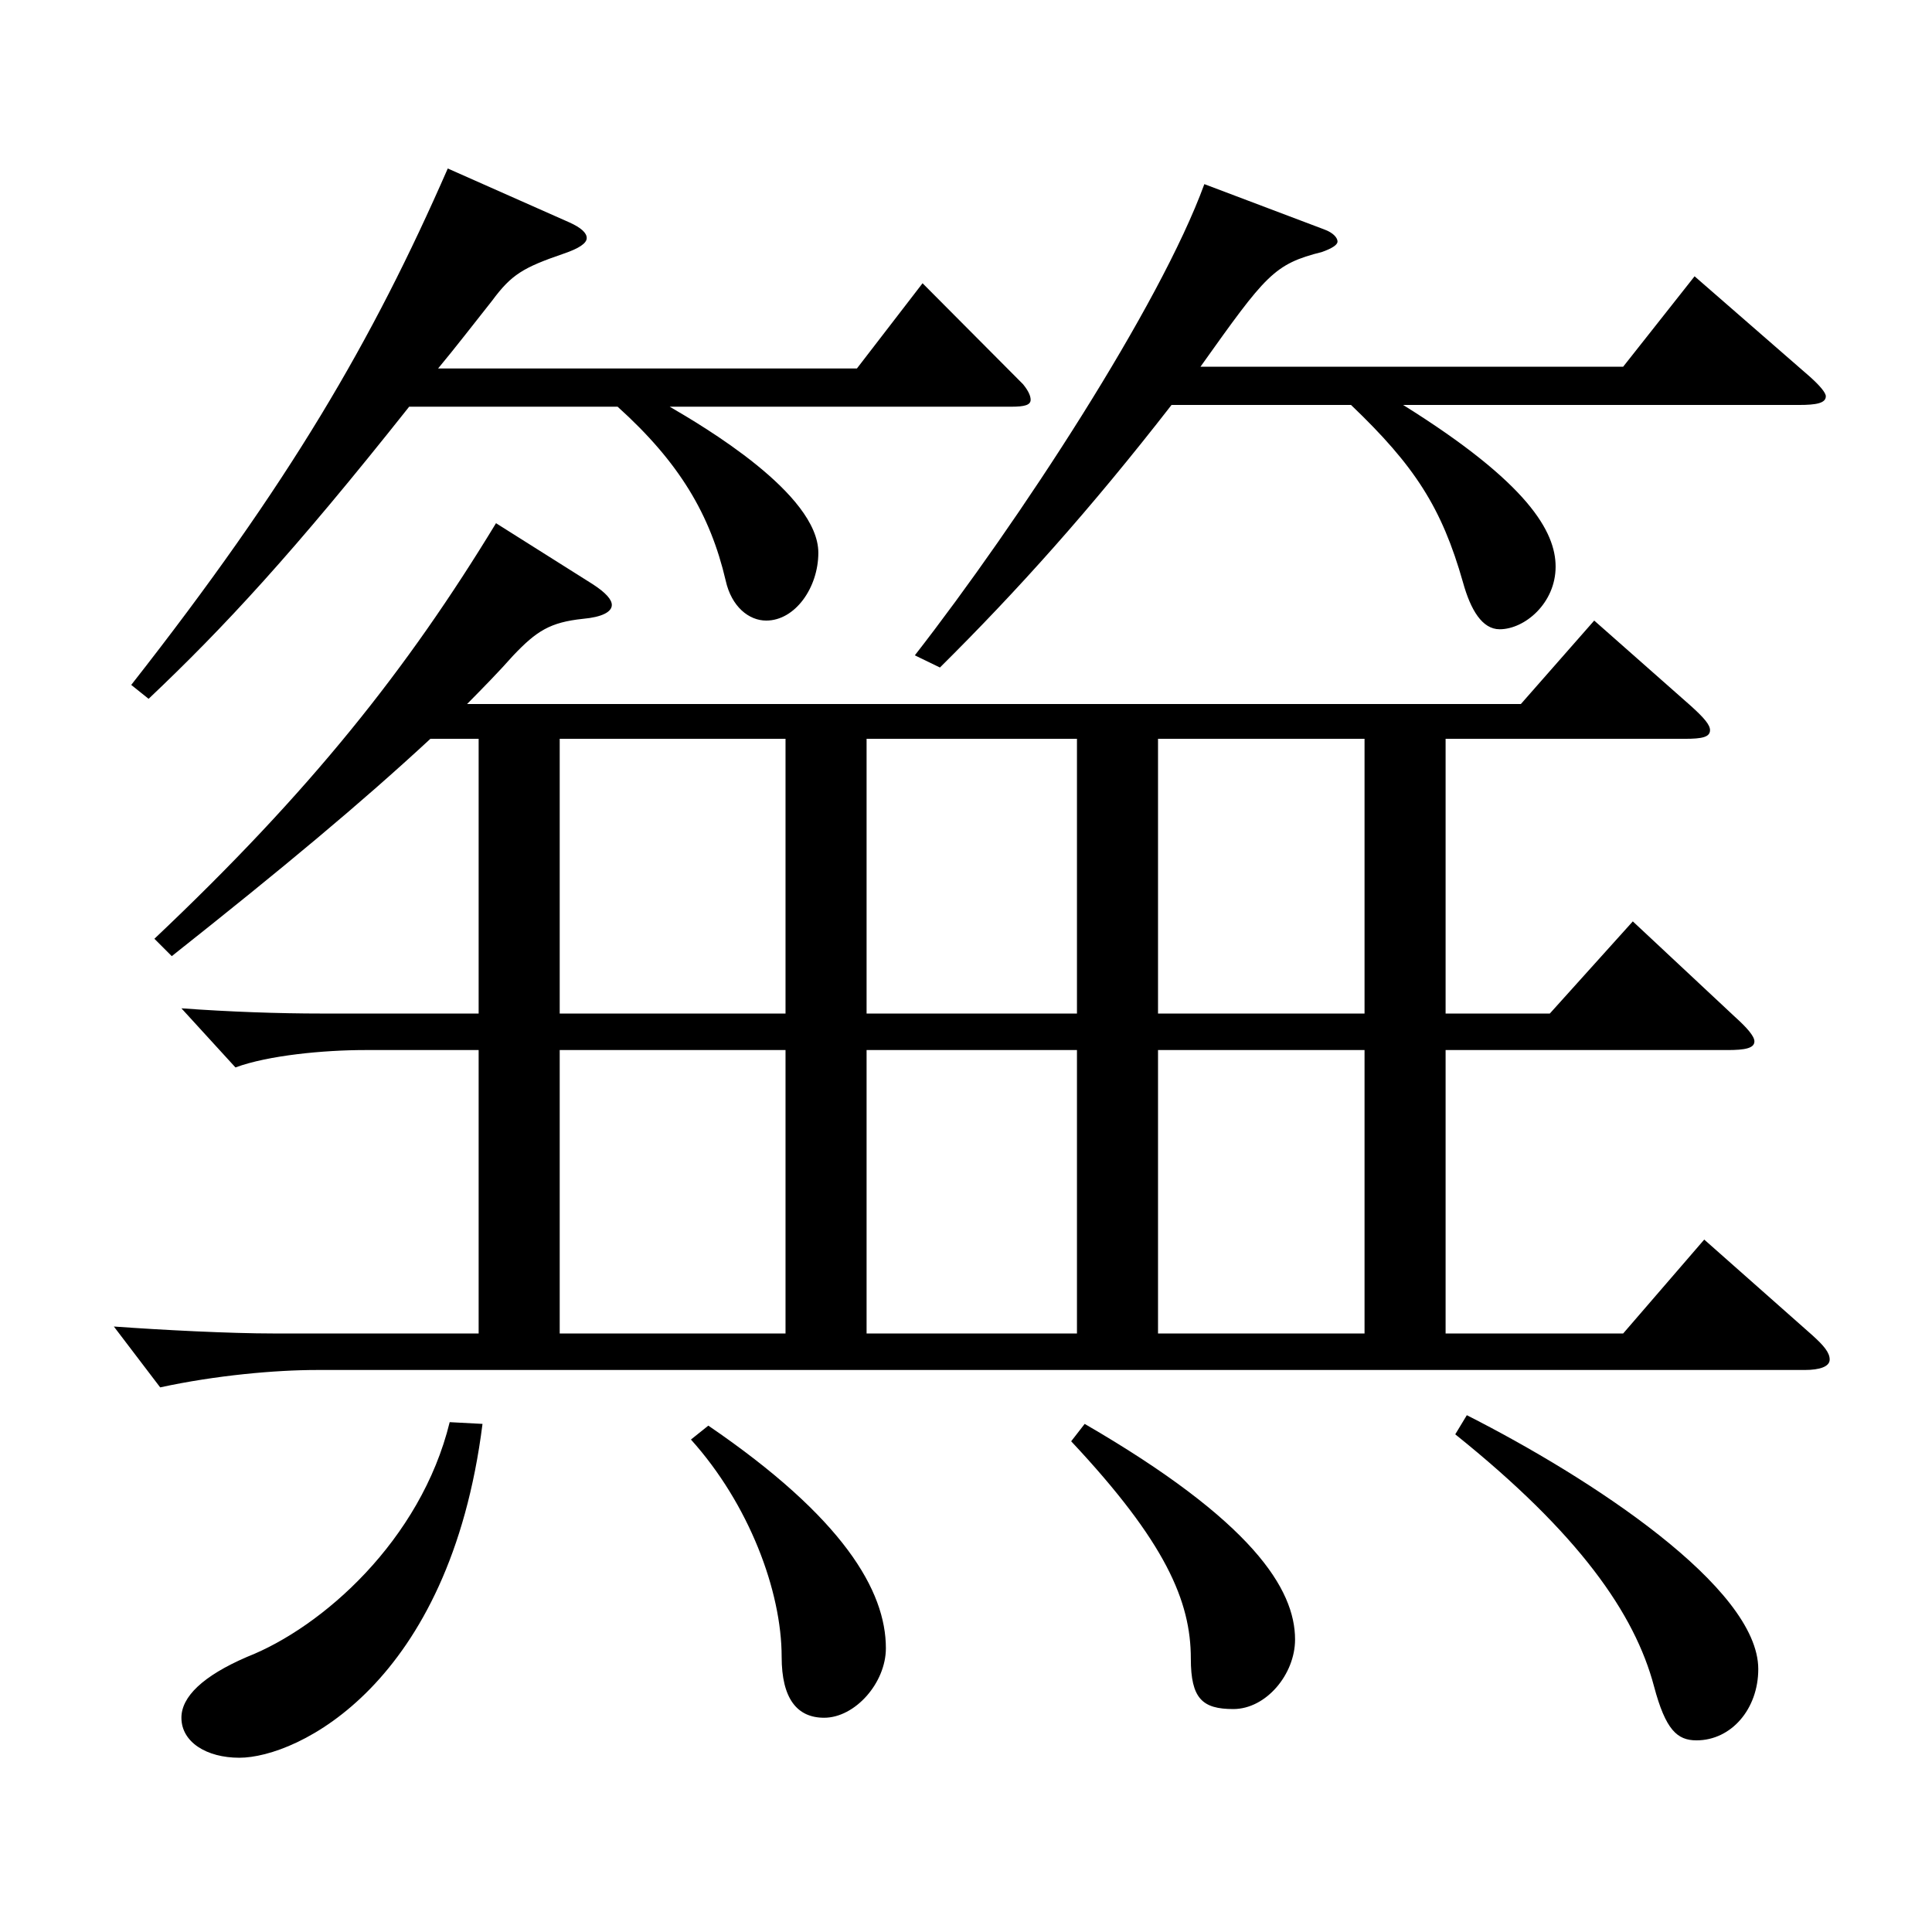
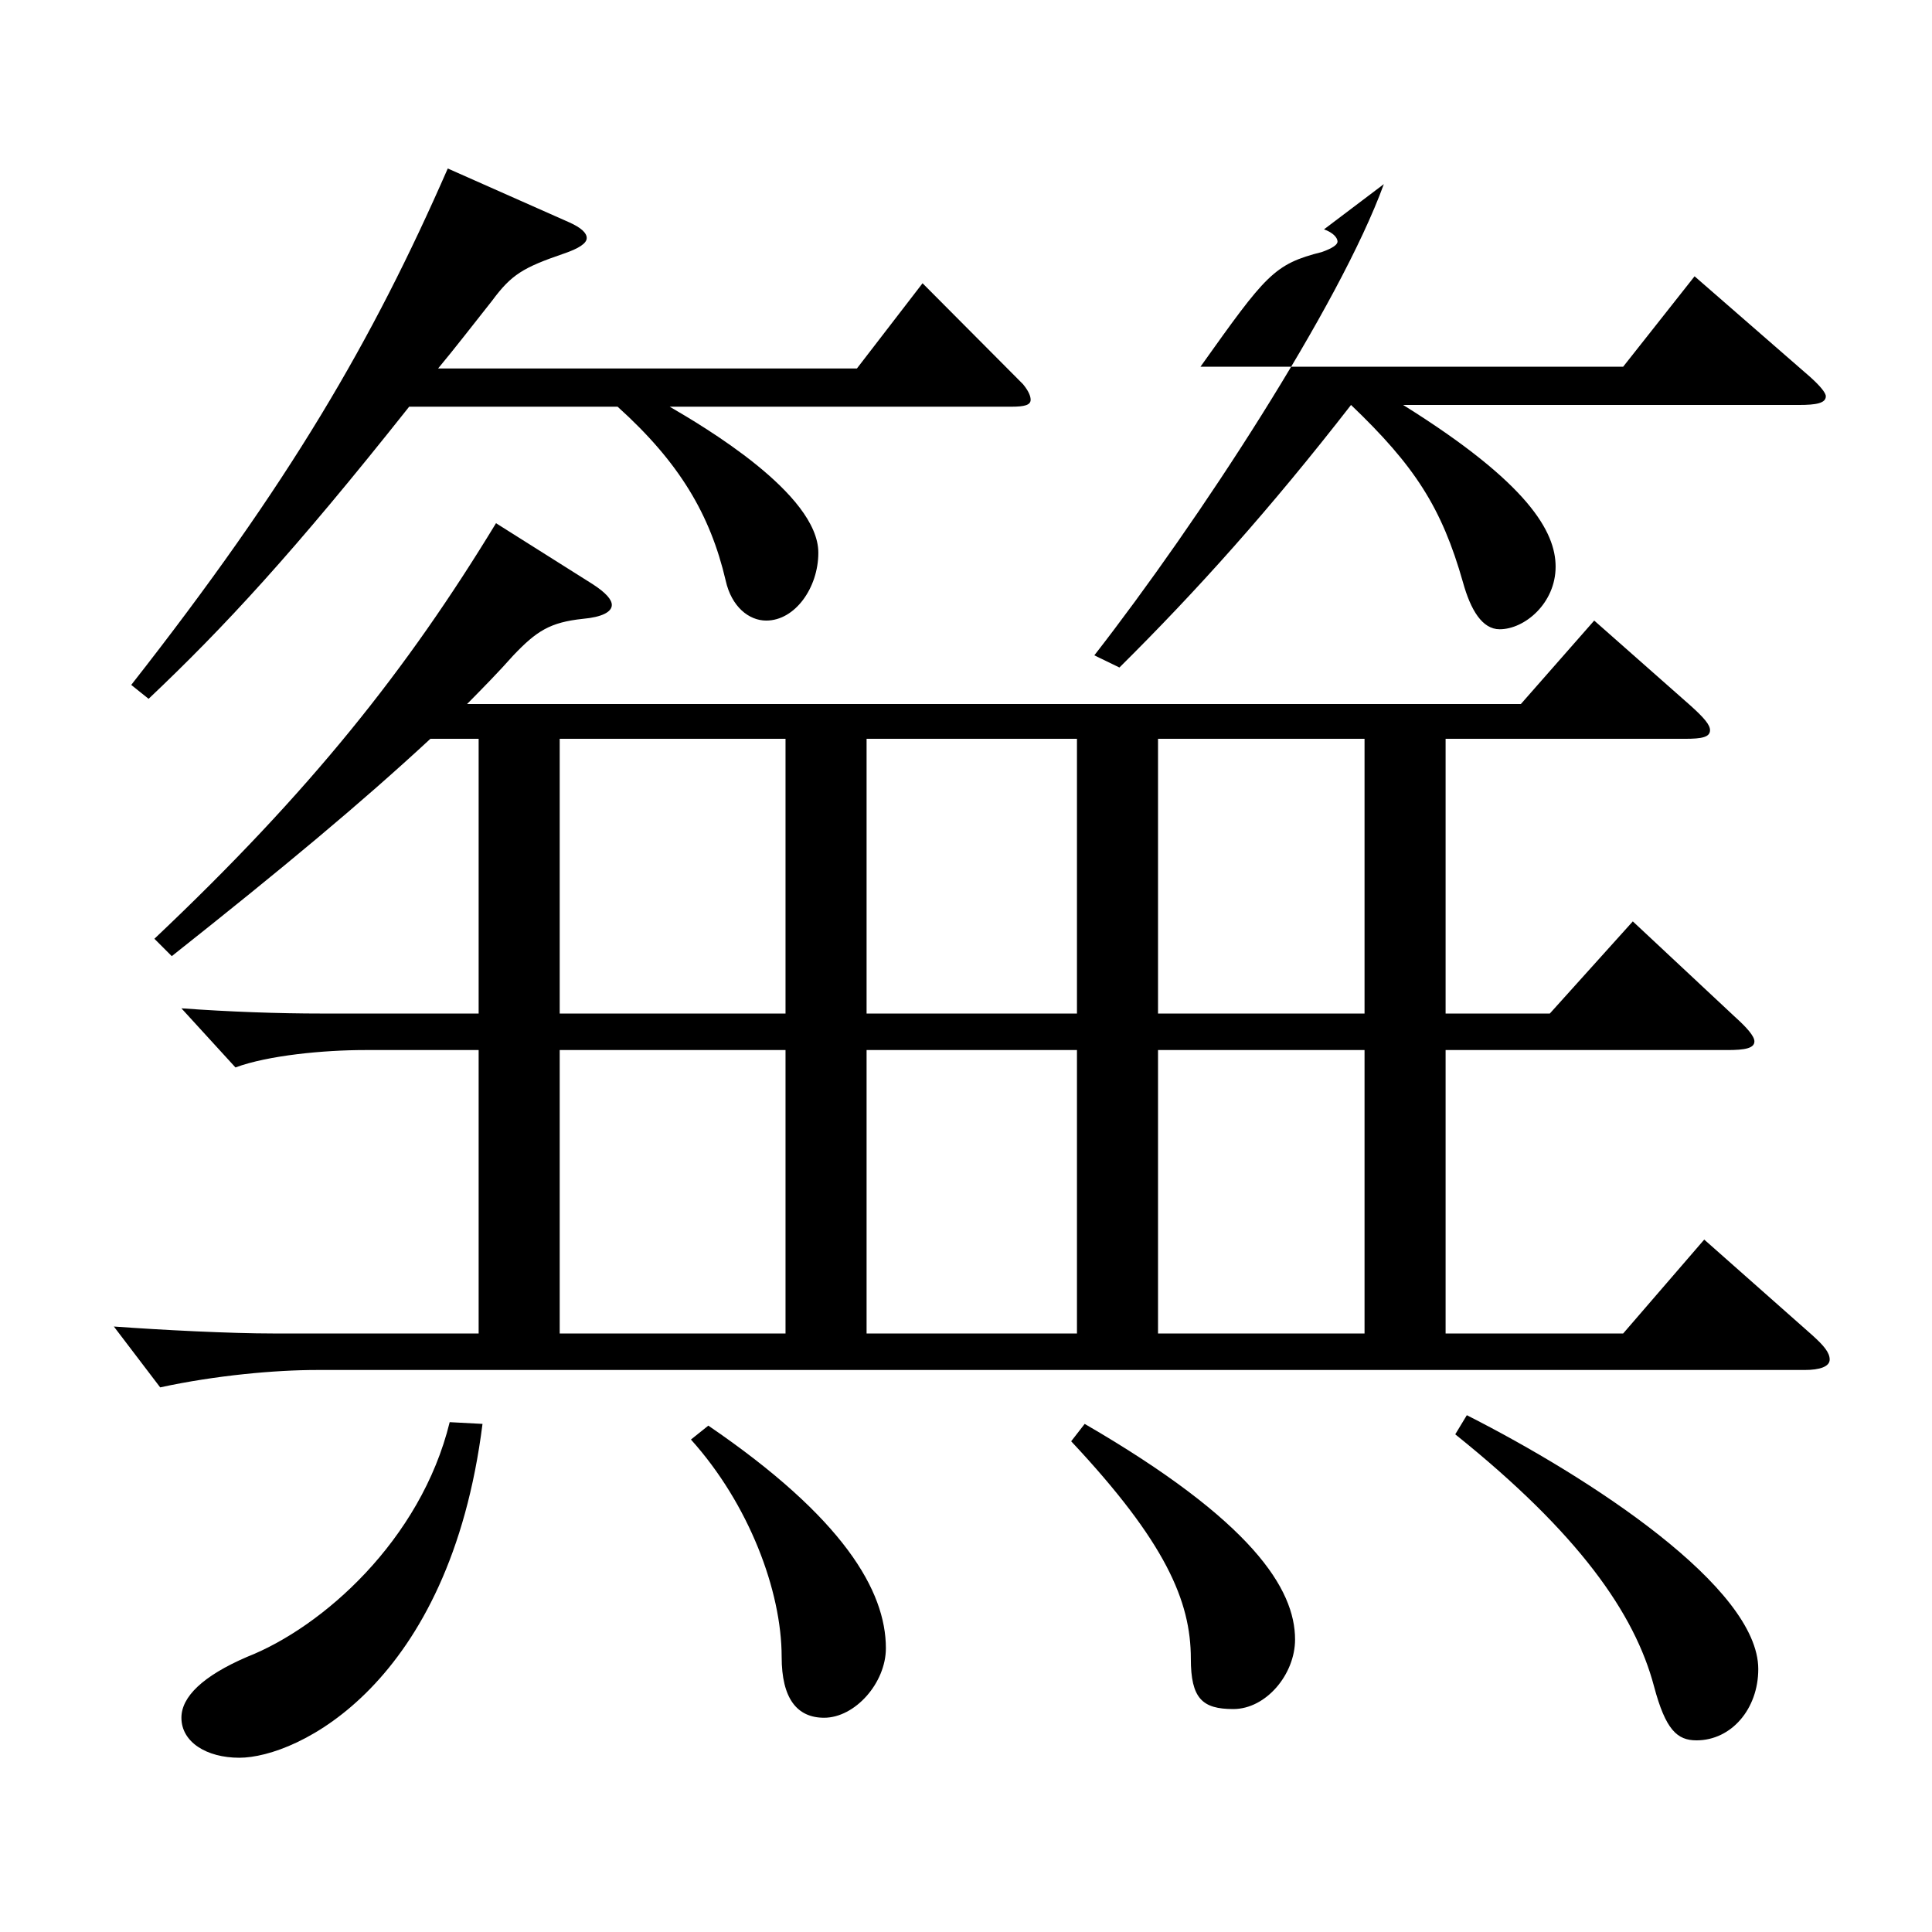
<svg xmlns="http://www.w3.org/2000/svg" version="1.1" id="图层_1" x="0px" y="0px" width="1000px" height="1000px" viewBox="0 0 1000 1000" enable-background="new 0 0 1000 1000" xml:space="preserve">
-   <path d="M306.686,302.308c6.993,4.5,9.99,8.1,9.99,10.8c0,3.6-4.995,6.3-14.984,7.2c-16.983,1.8-23.977,6.3-35.964,18.899  c-7.992,9-15.984,17.101-23.976,25.2h545.449l37.962-43.2l49.949,44.101c6.993,6.3,9.99,9.899,9.99,12.6c0,3.6-3.996,4.5-12.986,4.5  H748.24v142.199h53.946l42.956-47.7l52.947,49.5c5.994,5.399,9.989,9.899,9.989,12.6c0,3.6-4.994,4.5-13.985,4.5H748.24v146.699  h91.908l41.957-48.6l55.944,49.499c5.993,5.4,8.99,9,8.99,12.601c0,3.6-4.995,5.399-12.986,5.399H163.83  c-20.979,0-51.947,2.7-80.919,9l-23.976-31.499c24.975,1.8,59.939,3.6,82.917,3.6h105.893V543.506h-58.94  c-20.979,0-49.949,2.7-66.933,9l-27.972-30.6c24.975,1.8,49.95,2.7,72.927,2.7h80.918V382.407h-24.975  c-35.964,33.3-75.924,66.6-133.865,112.499l-8.99-9c80.918-76.499,130.867-139.499,176.821-215.099L306.686,302.308z   M294.698,115.109c5.994,2.699,8.991,5.399,8.991,8.1s-3.996,5.399-11.988,8.1c-20.979,7.2-26.973,10.8-36.963,24.3  c-9.99,12.601-18.98,24.3-27.972,35.1h216.781l33.966-44.1l51.947,52.2c2.997,3.6,3.996,6.3,3.996,8.1c0,2.7-2.997,3.6-9.989,3.6  H346.646c16.982,9.9,76.923,45,76.923,75.6c0,18-11.988,35.1-26.974,35.1c-8.99,0-17.981-7.199-20.979-20.699  c-7.992-34.2-23.976-61.2-55.943-90H211.781c-59.939,75.6-95.903,114.3-134.863,151.199l-8.991-7.2  c81.917-104.399,124.874-178.198,163.835-267.298L294.698,115.109z M249.743,737.005C232.761,872.004,153.84,909.804,123.87,909.804  c-16.982,0-29.97-8.101-29.97-20.7c0-10.8,10.989-21.6,33.966-31.5c38.961-15.3,89.909-60.299,104.895-121.499L249.743,737.005z   M406.585,382.407H289.703v142.199h116.882V382.407z M406.585,543.506H289.703v146.699h116.882V543.506z M366.625,737.904  c69.93,47.7,91.907,85.5,91.907,115.199c0,18-15.983,36-31.967,36c-13.986,0-21.979-9.899-21.979-31.5  c0-34.199-16.982-79.199-46.952-112.499L366.625,737.904z M557.433,382.407h-108.89v142.199h108.89V382.407z M557.433,543.506  h-108.89v146.699h108.89V543.506z M685.304,118.709c4.995,1.8,6.993,4.5,6.993,6.3s-2.997,3.6-7.992,5.4  c-24.975,6.3-28.971,11.699-62.937,59.399h218.78l36.962-46.8l59.939,52.199c4.995,4.5,7.992,8.101,7.992,9.9  c0,3.6-4.995,4.5-13.985,4.5H726.263c64.935,40.499,78.921,65.699,78.921,83.699c0,18.899-15.984,32.399-28.971,32.399  c-8.991,0-14.985-9.899-18.981-24.3c-10.988-38.699-24.975-60.299-57.941-91.799h-92.906  c-41.958,53.999-79.92,96.299-119.879,135.898l-12.987-6.3c53.945-69.299,126.872-180.898,149.849-243.898L685.304,118.709z   M561.429,737.005c86.913,50.399,108.891,85.499,108.891,111.599c0,18-14.985,36-31.968,36c-15.984,0-21.978-5.399-21.978-26.1  c0-29.7-12.987-60.3-61.938-112.499L561.429,737.005z M706.283,382.407H599.391v142.199h106.893V382.407z M706.283,543.506H599.391  v146.699h106.893V543.506z M759.229,732.505c63.936,32.399,150.848,89.1,150.848,131.398c0,20.7-13.985,36.9-31.968,36.9  c-9.989,0-15.983-5.4-21.978-27.9c-9.99-37.8-38.961-79.199-102.896-130.499L759.229,732.505z" />
+   <path d="M306.686,302.308c6.993,4.5,9.99,8.1,9.99,10.8c0,3.6-4.995,6.3-14.984,7.2c-16.983,1.8-23.977,6.3-35.964,18.899  c-7.992,9-15.984,17.101-23.976,25.2h545.449l37.962-43.2l49.949,44.101c6.993,6.3,9.99,9.899,9.99,12.6c0,3.6-3.996,4.5-12.986,4.5  H748.24v142.199h53.946l42.956-47.7l52.947,49.5c5.994,5.399,9.989,9.899,9.989,12.6c0,3.6-4.994,4.5-13.985,4.5H748.24v146.699  h91.908l41.957-48.6l55.944,49.499c5.993,5.4,8.99,9,8.99,12.601c0,3.6-4.995,5.399-12.986,5.399H163.83  c-20.979,0-51.947,2.7-80.919,9l-23.976-31.499c24.975,1.8,59.939,3.6,82.917,3.6h105.893V543.506h-58.94  c-20.979,0-49.949,2.7-66.933,9l-27.972-30.6c24.975,1.8,49.95,2.7,72.927,2.7h80.918V382.407h-24.975  c-35.964,33.3-75.924,66.6-133.865,112.499l-8.99-9c80.918-76.499,130.867-139.499,176.821-215.099L306.686,302.308z   M294.698,115.109c5.994,2.699,8.991,5.399,8.991,8.1s-3.996,5.399-11.988,8.1c-20.979,7.2-26.973,10.8-36.963,24.3  c-9.99,12.601-18.98,24.3-27.972,35.1h216.781l33.966-44.1l51.947,52.2c2.997,3.6,3.996,6.3,3.996,8.1c0,2.7-2.997,3.6-9.989,3.6  H346.646c16.982,9.9,76.923,45,76.923,75.6c0,18-11.988,35.1-26.974,35.1c-8.99,0-17.981-7.199-20.979-20.699  c-7.992-34.2-23.976-61.2-55.943-90H211.781c-59.939,75.6-95.903,114.3-134.863,151.199l-8.991-7.2  c81.917-104.399,124.874-178.198,163.835-267.298L294.698,115.109z M249.743,737.005C232.761,872.004,153.84,909.804,123.87,909.804  c-16.982,0-29.97-8.101-29.97-20.7c0-10.8,10.989-21.6,33.966-31.5c38.961-15.3,89.909-60.299,104.895-121.499L249.743,737.005z   M406.585,382.407H289.703v142.199h116.882V382.407z M406.585,543.506H289.703v146.699h116.882V543.506z M366.625,737.904  c69.93,47.7,91.907,85.5,91.907,115.199c0,18-15.983,36-31.967,36c-13.986,0-21.979-9.899-21.979-31.5  c0-34.199-16.982-79.199-46.952-112.499L366.625,737.904z M557.433,382.407h-108.89v142.199h108.89V382.407z M557.433,543.506  h-108.89v146.699h108.89V543.506z M685.304,118.709c4.995,1.8,6.993,4.5,6.993,6.3s-2.997,3.6-7.992,5.4  c-24.975,6.3-28.971,11.699-62.937,59.399h218.78l36.962-46.8l59.939,52.199c4.995,4.5,7.992,8.101,7.992,9.9  c0,3.6-4.995,4.5-13.985,4.5H726.263c64.935,40.499,78.921,65.699,78.921,83.699c0,18.899-15.984,32.399-28.971,32.399  c-8.991,0-14.985-9.899-18.981-24.3c-10.988-38.699-24.975-60.299-57.941-91.799c-41.958,53.999-79.92,96.299-119.879,135.898l-12.987-6.3c53.945-69.299,126.872-180.898,149.849-243.898L685.304,118.709z   M561.429,737.005c86.913,50.399,108.891,85.499,108.891,111.599c0,18-14.985,36-31.968,36c-15.984,0-21.978-5.399-21.978-26.1  c0-29.7-12.987-60.3-61.938-112.499L561.429,737.005z M706.283,382.407H599.391v142.199h106.893V382.407z M706.283,543.506H599.391  v146.699h106.893V543.506z M759.229,732.505c63.936,32.399,150.848,89.1,150.848,131.398c0,20.7-13.985,36.9-31.968,36.9  c-9.989,0-15.983-5.4-21.978-27.9c-9.99-37.8-38.961-79.199-102.896-130.499L759.229,732.505z" />
</svg>